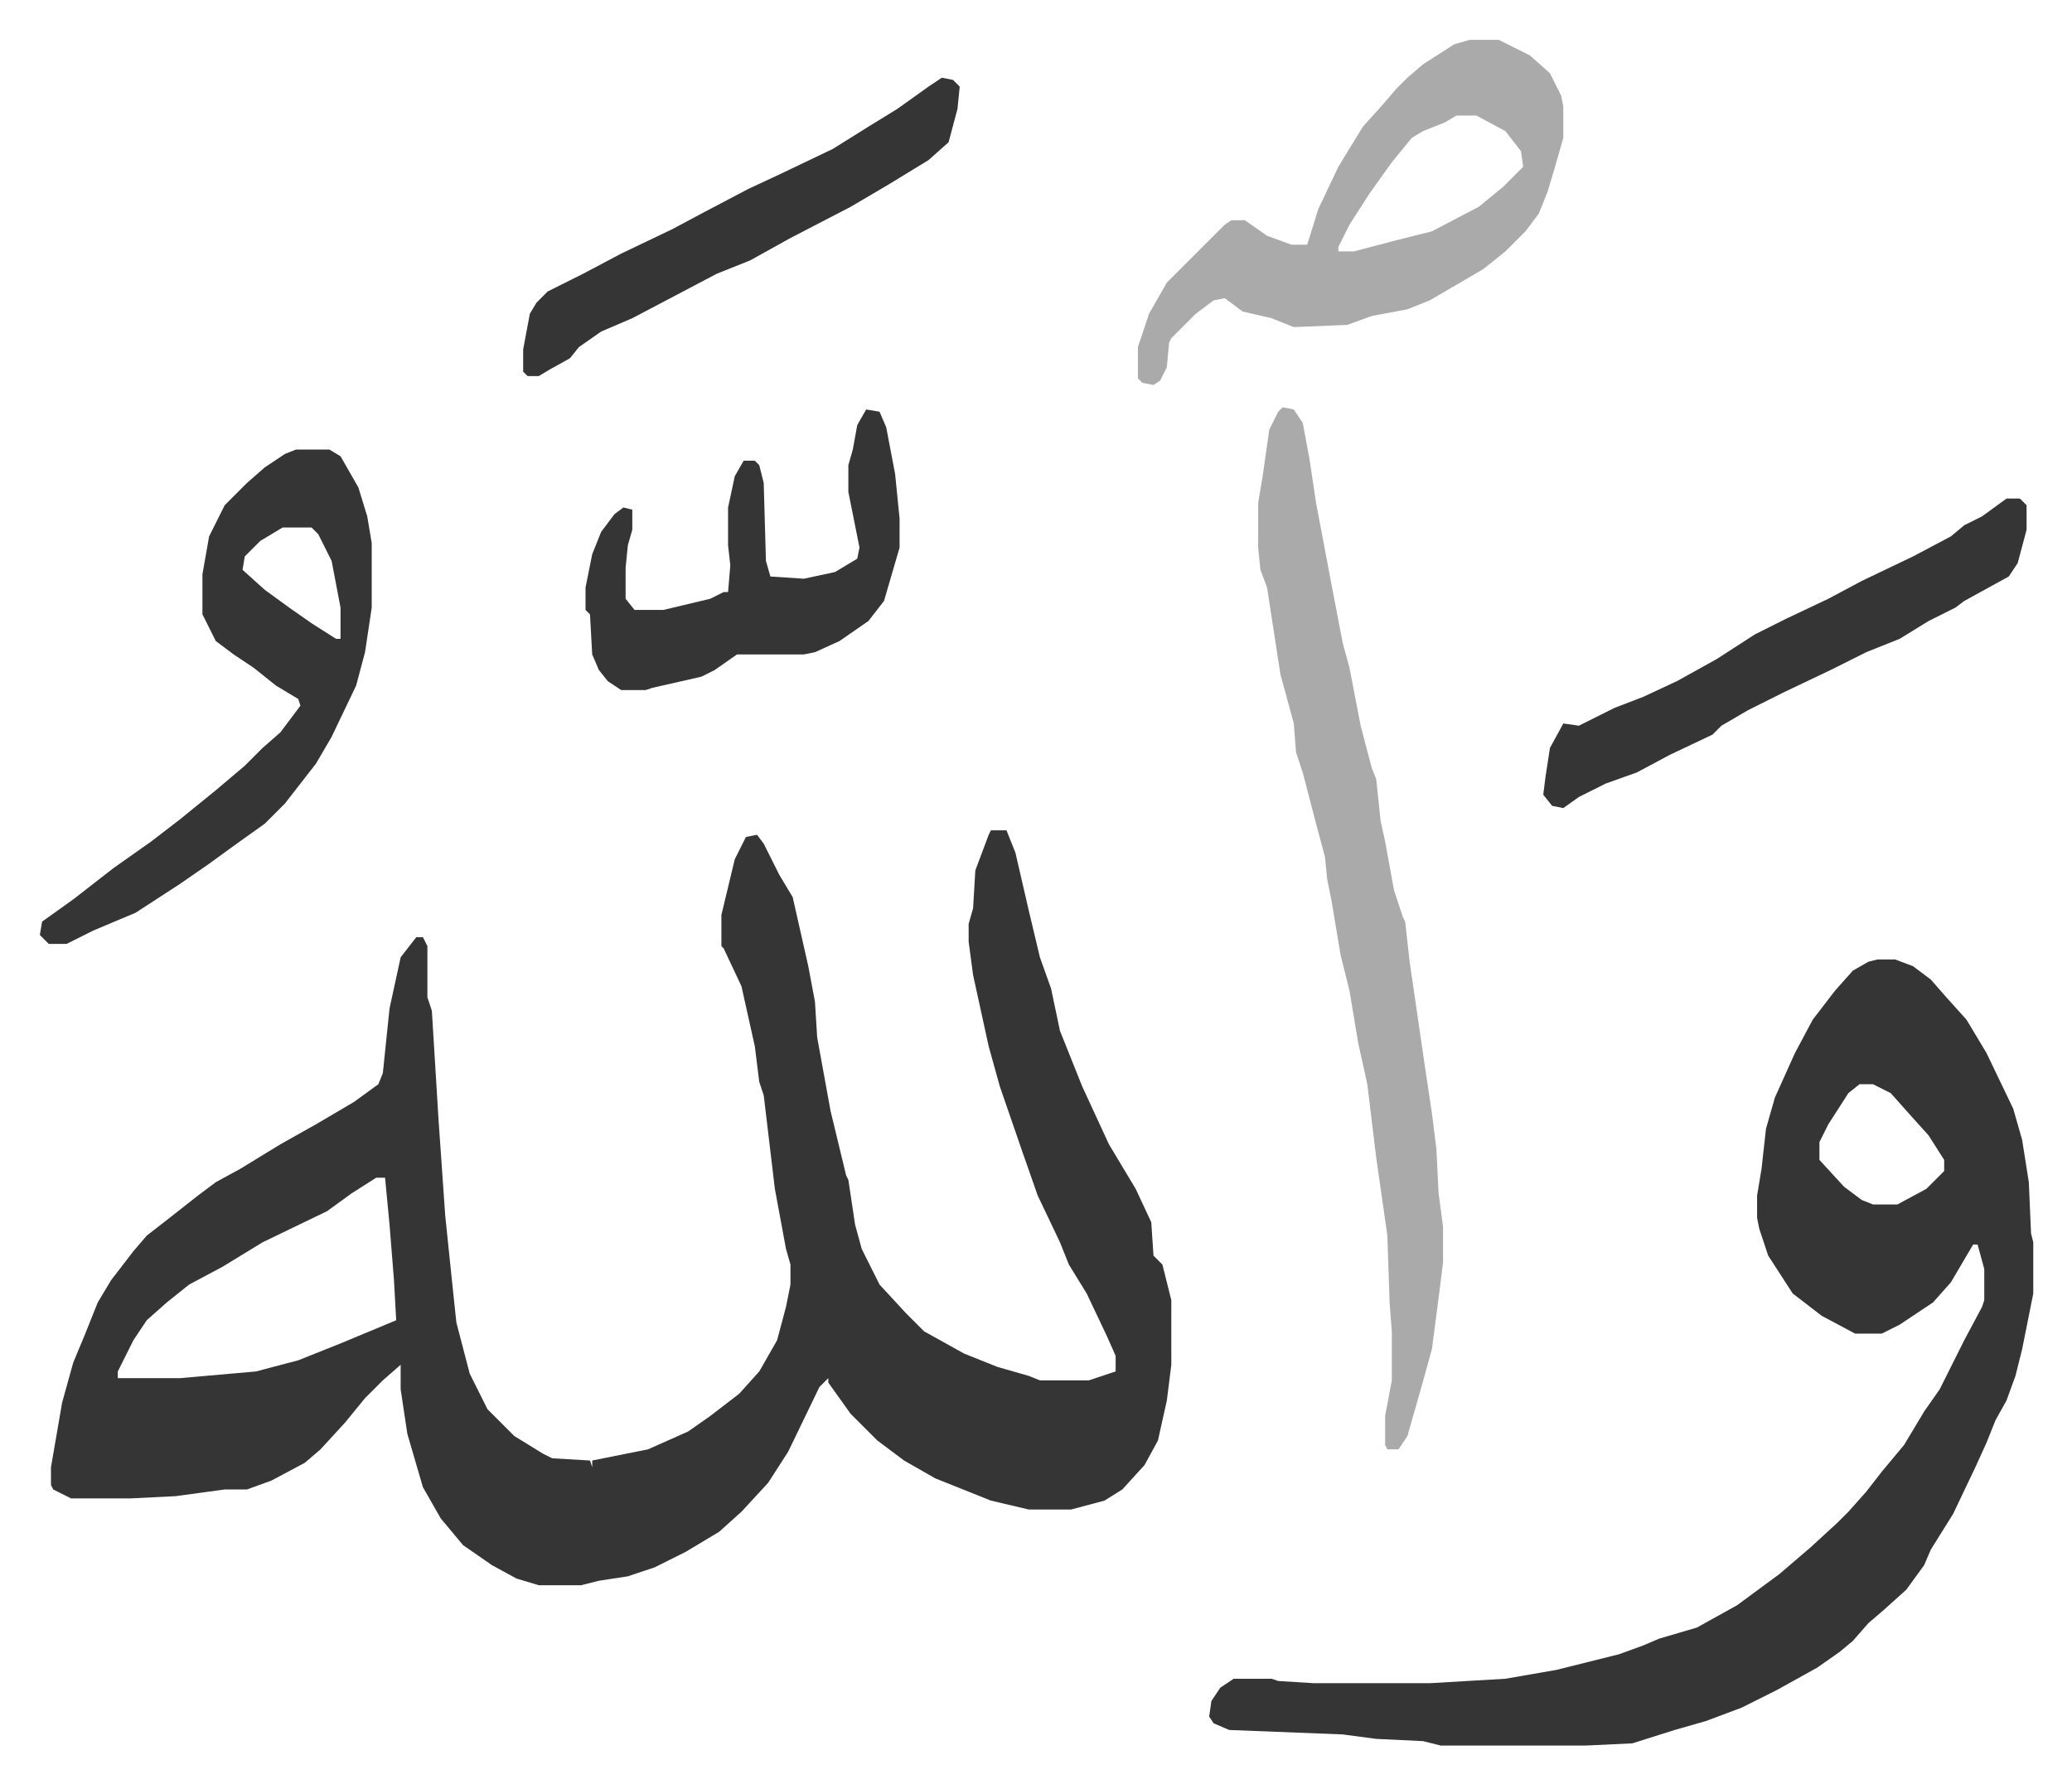
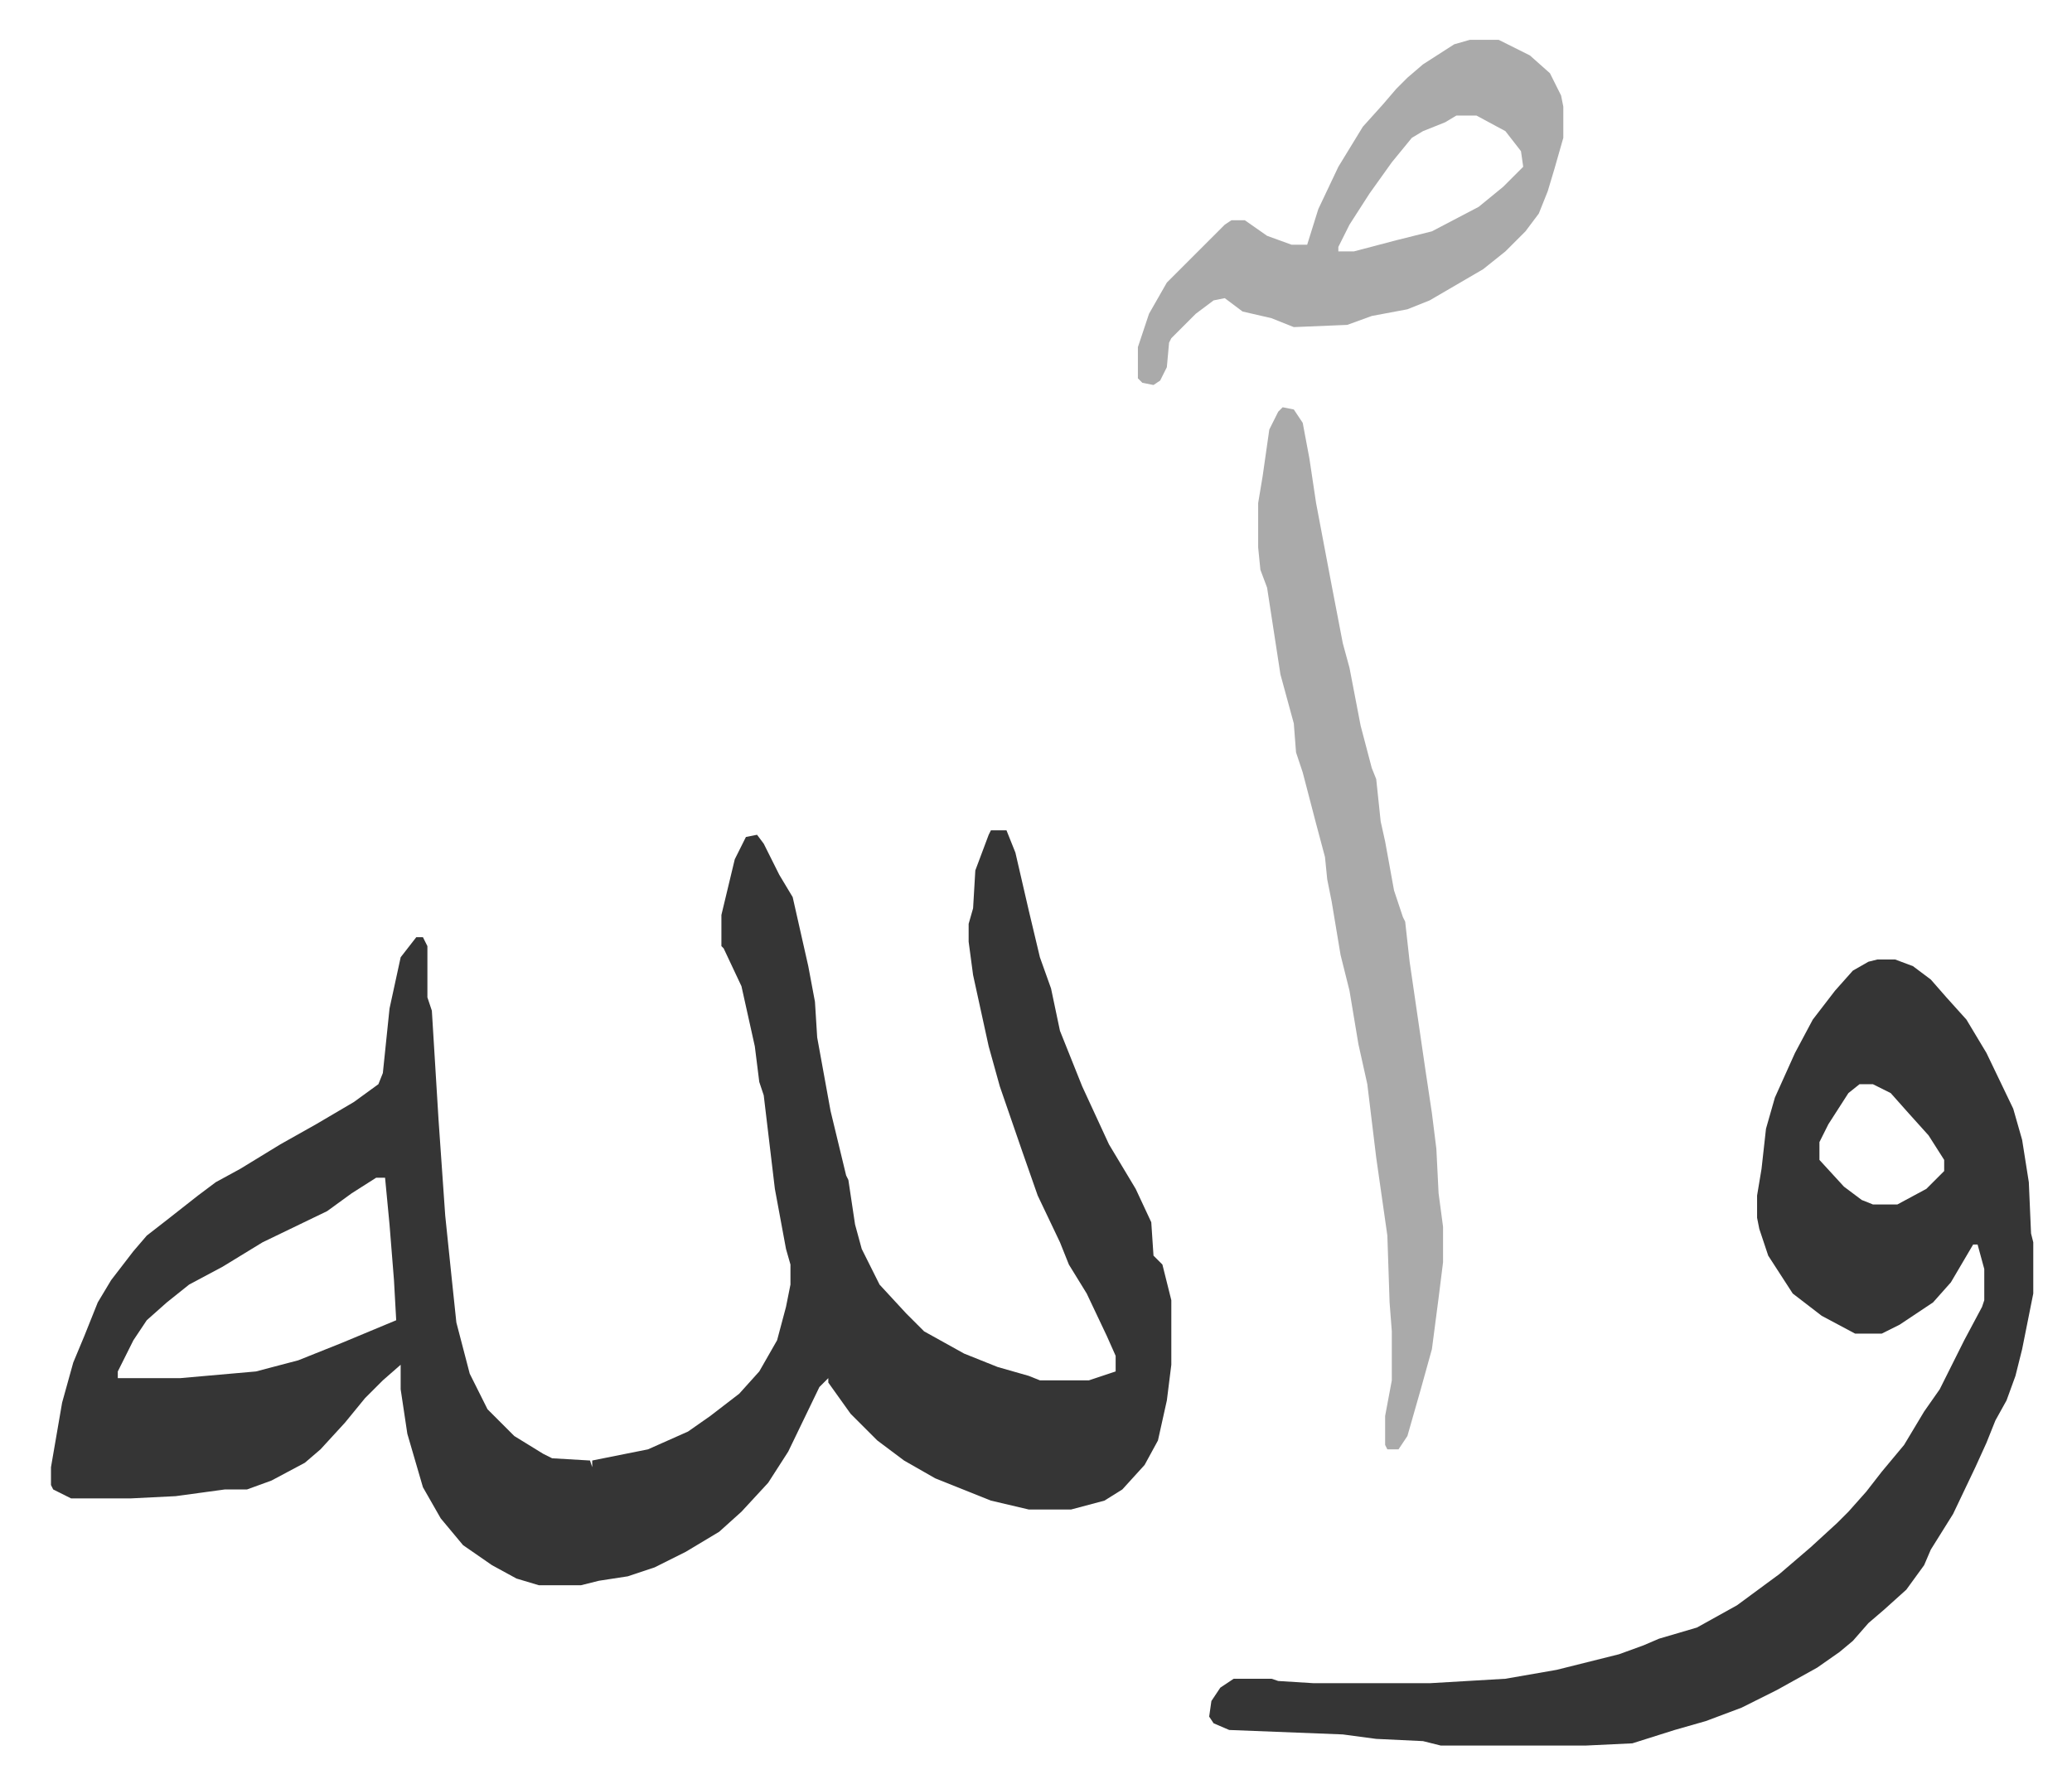
<svg xmlns="http://www.w3.org/2000/svg" role="img" viewBox="-17.89 305.11 930.28 801.28">
  <path fill="#353535" id="rule_normal" d="M427 678h7l4 10 6 26 5 21 5 14 4 19 10 25 12 26 12 20 7 15 1 15 4 4 4 16v29l-2 16-4 18-6 11-10 11-8 5-15 4h-19l-17-4-25-10-14-8-12-9-12-12-10-14v-2l-4 4-14 29-9 14-12 13-10 9-15 9-14 7-12 4-13 2-8 2h-19l-10-3-11-6-13-9-10-12-8-14-7-24-3-20v-11l-8 7-8 8-9 11-11 12-7 6-15 8-11 4H83l-22 3-20 1H14l-8-4-1-2v-8l5-29 5-18 5-12 6-15 6-10 10-13 6-7 9-7 14-11 8-6 11-6 18-11 16-9 17-10 11-8 2-5 3-29 5-23 7-9h3l2 4v23l2 6 3 49 3 43 3 29 2 19 6 23 8 16 8 8 4 4 13 8 4 2 17 1 1 3v-3l25-5 18-8 10-7 13-10 9-10 8-14 4-15 2-10v-9l-2-7-5-27-5-42-2-6-2-16-6-27-8-17-1-1v-14l6-25 5-10 5-1 3 4 7 14 6 10 7 31 3 16 1 16 6 33 7 29 1 2 3 20 3 11 8 16 12 13 8 8 18 10 15 6 14 4 5 2h22l12-4v-7l-4-9-9-19-8-13-4-10-10-21-7-20-10-29-5-18-7-32-2-15v-8l2-7 1-17 6-16zM151 834l-11 7-11 8-29 14-18 11-15 8-10 8-9 8-6 9-7 14v3h28l34-3 19-5 20-8 24-10-1-18-2-25-2-21zm674-98h8l8 3 8 6 7 8 9 10 9 15 12 25 4 14 3 19 1 23 1 4v23l-5 25-3 12-4 11-5 9-4 10-5 11-10 21-10 16-3 7-8 11-10 9-7 6-7 8-6 5-10 7-18 10-16 8-16 6-14 4-19 6-21 1h-65l-8-2-21-1-15-2-51-2-7-3-2-3 1-7 4-6 6-4h17l3 1 16 1h52l34-2 23-4 28-7 11-4 7-3 17-5 18-10 19-14 14-12 12-11 5-5 8-9 7-9 10-12 9-15 7-10 11-22 8-15 1-3v-14l-3-11h-2l-10 17-8 9-15 10-8 4h-12l-15-8-13-10-11-17-4-12-1-5v-10l2-12 2-18 4-14 9-20 8-15 10-13 8-9 7-4zm-8 56l-5 4-9 14-4 8v8l11 12 8 6 5 2h11l13-7 8-8v-5l-7-11-9-10-8-9-8-4z" />
  <path fill="#aaa" id="rule_hamzat_wasl" d="M558 488l5 1 4 6 3 16 3 20 7 37 5 26 3 11 5 26 5 19 2 5 2 19 2 9 4 22 4 12 1 2 2 18 7 48 3 20 2 16 1 20 2 15v16l-2 16-3 23-5 18-6 21-4 6h-5l-1-2v-13l3-16v-22l-1-13-1-30-5-35-4-33-4-18-4-24-4-16-4-24-2-10-1-10-4-15-6-23-3-9-1-13-6-22-2-13-4-26-3-8-1-10v-20l2-12 3-21 4-8zm84-165h13l14 7 9 8 5 10 1 5v14l-4 14-3 10-4 10-6 8-9 9-10 8-24 14-10 4-16 3-11 4-24 1-10-4-13-3-8-6-5 1-8 6-11 11-1 2-1 11-3 6-3 2-5-1-2-2v-14l5-15 8-14 26-26 3-2h6l10 7 11 4h7l5-16 9-19 11-18 9-10 6-7 5-5 7-6 14-9zm-6 34l-5 3-10 4-5 3-9 11-10 14-9 14-5 10v2h7l19-5 16-4 21-11 11-9 9-9-1-7-7-9-13-7z" />
-   <path fill="#353535" id="rule_normal" d="M115 507h15l5 3 8 14 4 13 2 12v29l-3 20-4 15-11 23-7 12-14 18-9 9-14 10-11 8-13 9-20 13-19 8-12 6H4l-4-4 1-6 14-10 18-14 17-12 13-10 16-13 13-11 8-8 8-7 9-12-1-3-10-6-10-8-9-6-8-6-6-12v-18l3-17 7-14 10-10 8-7 9-6zm-6 35l-10 6-7 7-1 6 10 9 11 8 10 7 11 7h2v-14l-4-21-6-12-3-3zm262-53l6 1 3 7 4 21 2 20v13l-7 24-7 9-13 9-11 5-5 1h-30l-10 7-6 3-22 5-3 1h-11l-6-4-4-5-3-7-1-18-2-2v-10l3-15 4-10 6-8 4-3 4 1v9l-2 7-1 10v14l4 5h13l21-5 6-3h2l1-12-1-9v-17l3-14 4-7h5l2 2 2 8 1 35 2 7 15 1 14-3 10-6 1-5-5-25v-12l2-7 2-11zm512 40h6l3 3v11l-4 15-4 6-20 11-4 3-12 6-13 8-15 6-16 8-21 10-16 8-12 7-4 4-19 9-15 8-14 5-12 6-7 5-5-1-4-5 1-8 2-13 6-11 7 1 16-8 13-5 15-7 18-10 17-11 14-7 19-9 15-8 23-11 17-9 6-5 8-4zM405 340l5 1 3 3-1 10-4 15-9 8-18 11-17 10-27 14-18 10-15 6-19 10-19 10-14 6-10 7-4 5-9 5-5 3h-5l-2-2v-10l3-16 3-5 5-5 16-8 17-9 23-11 15-8 19-10 15-7 23-11 16-10 13-8 14-10z" />
</svg>